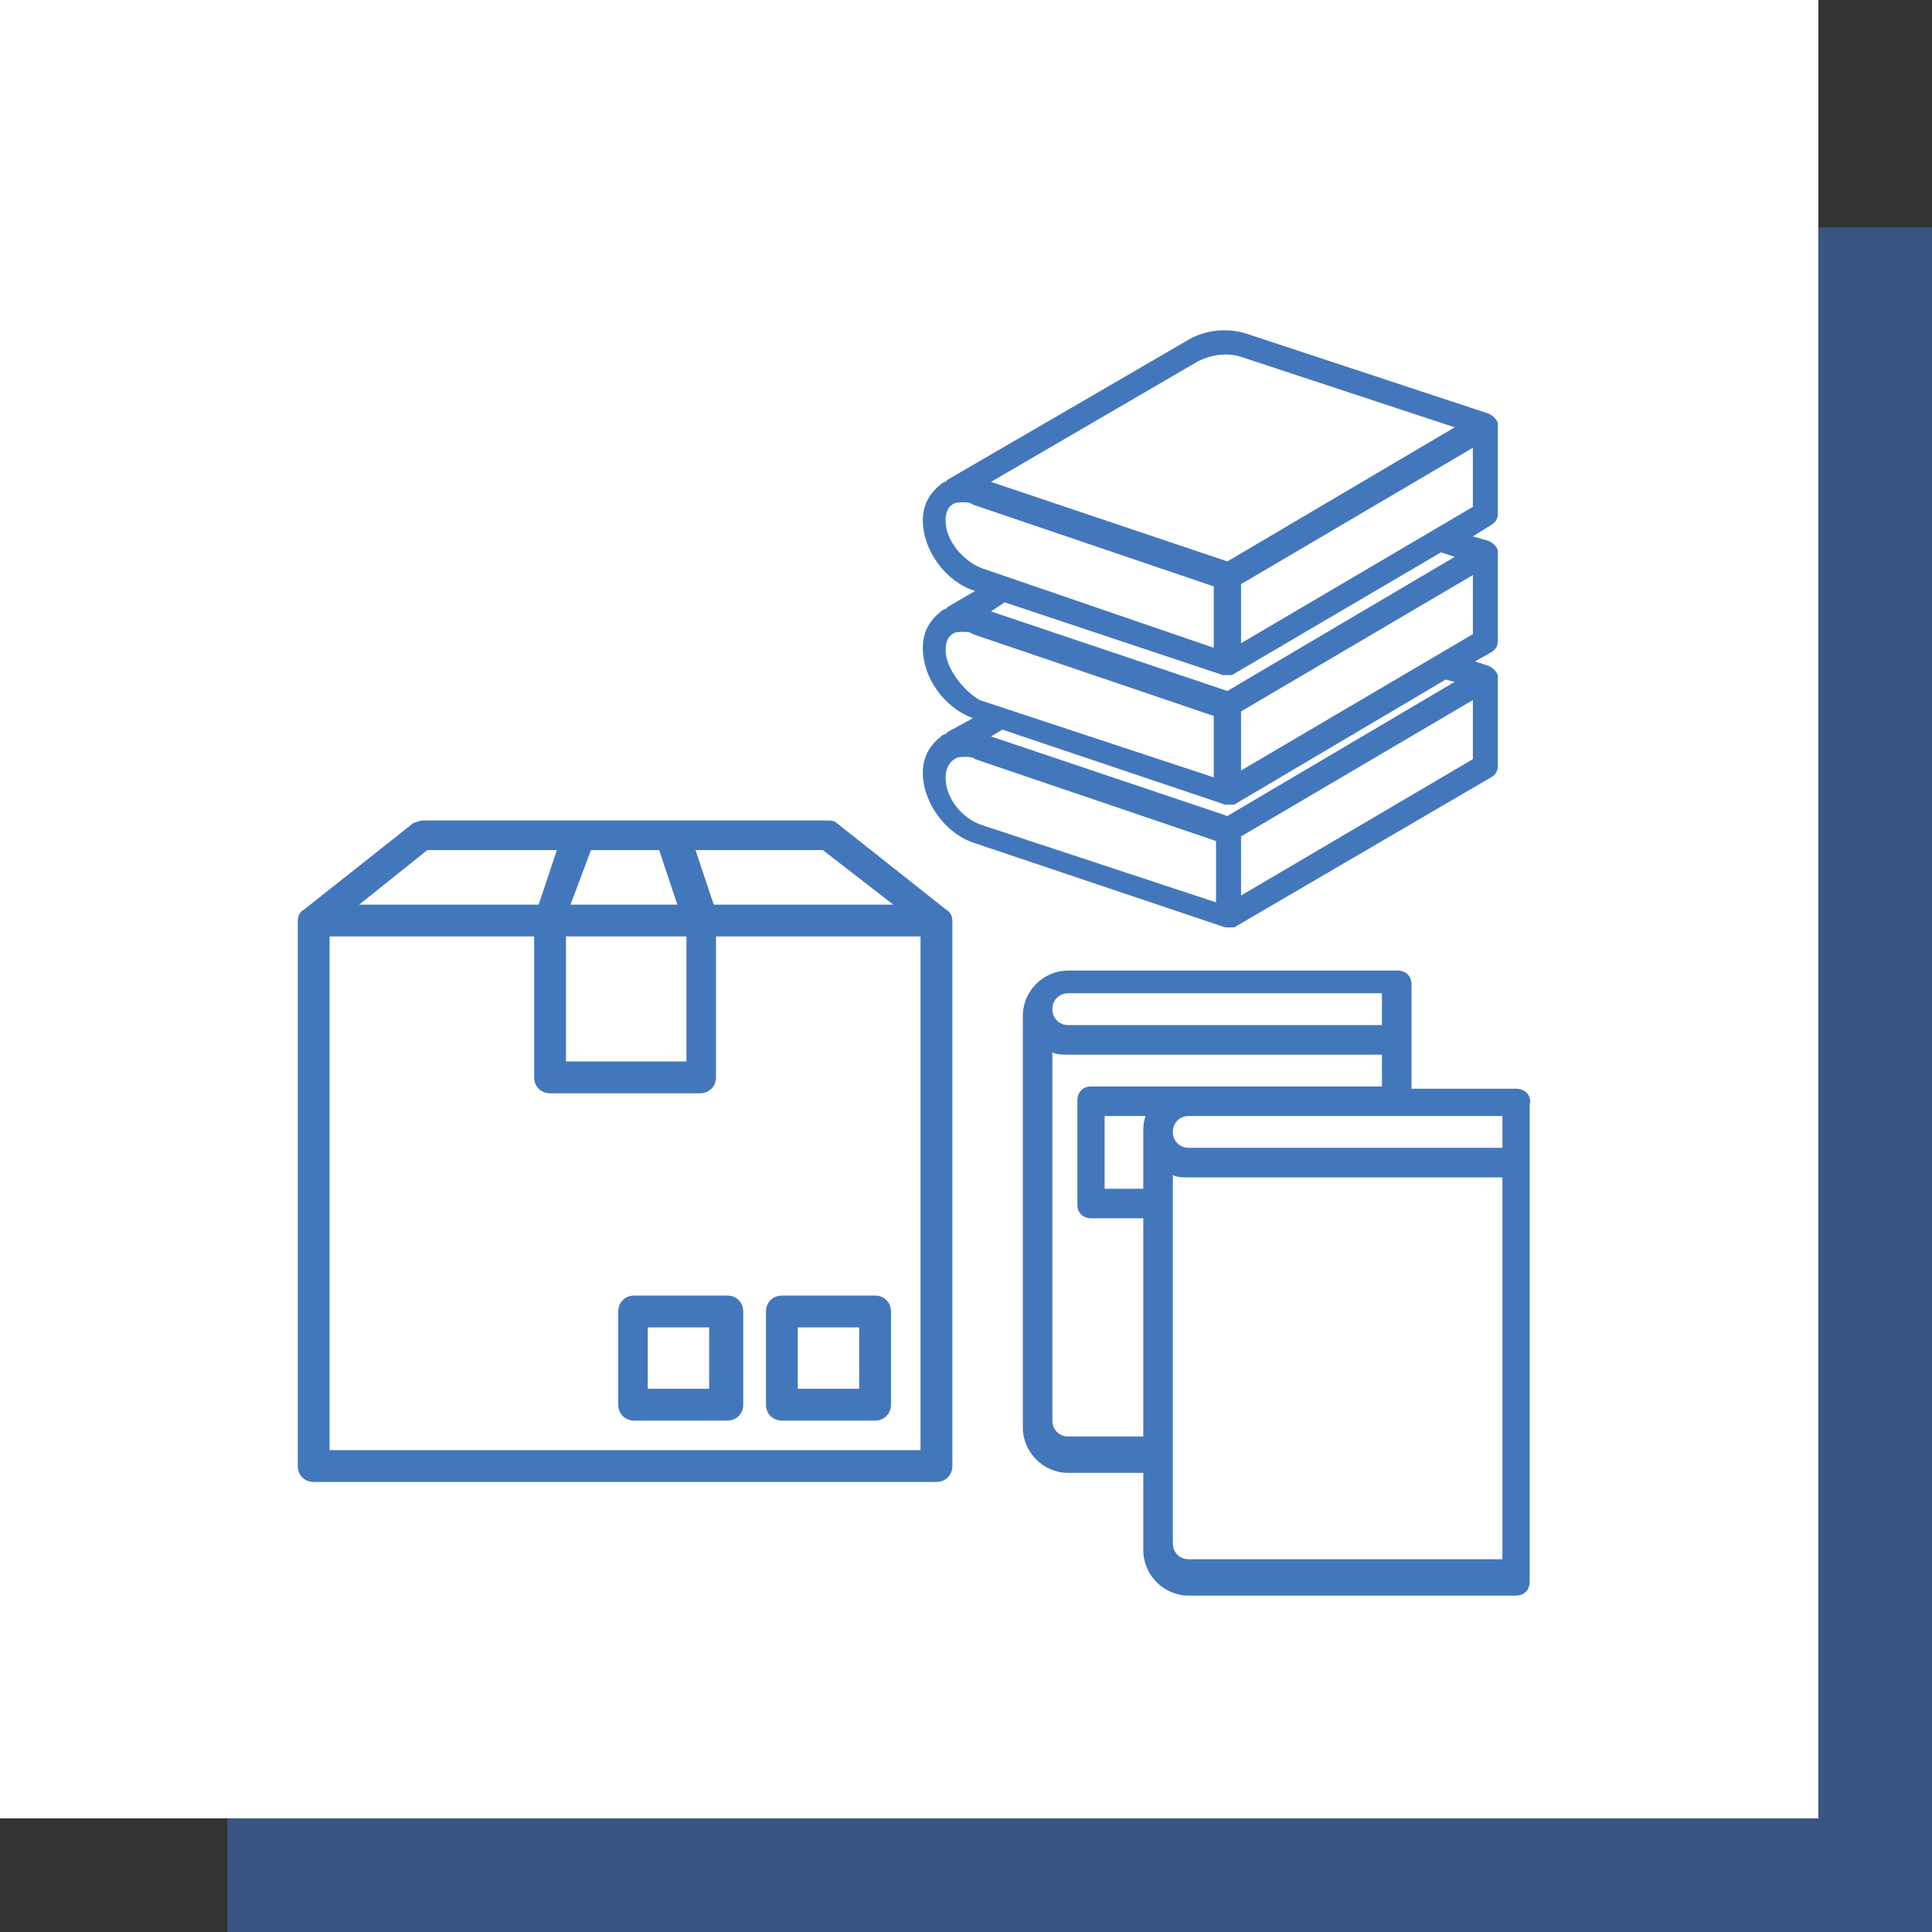
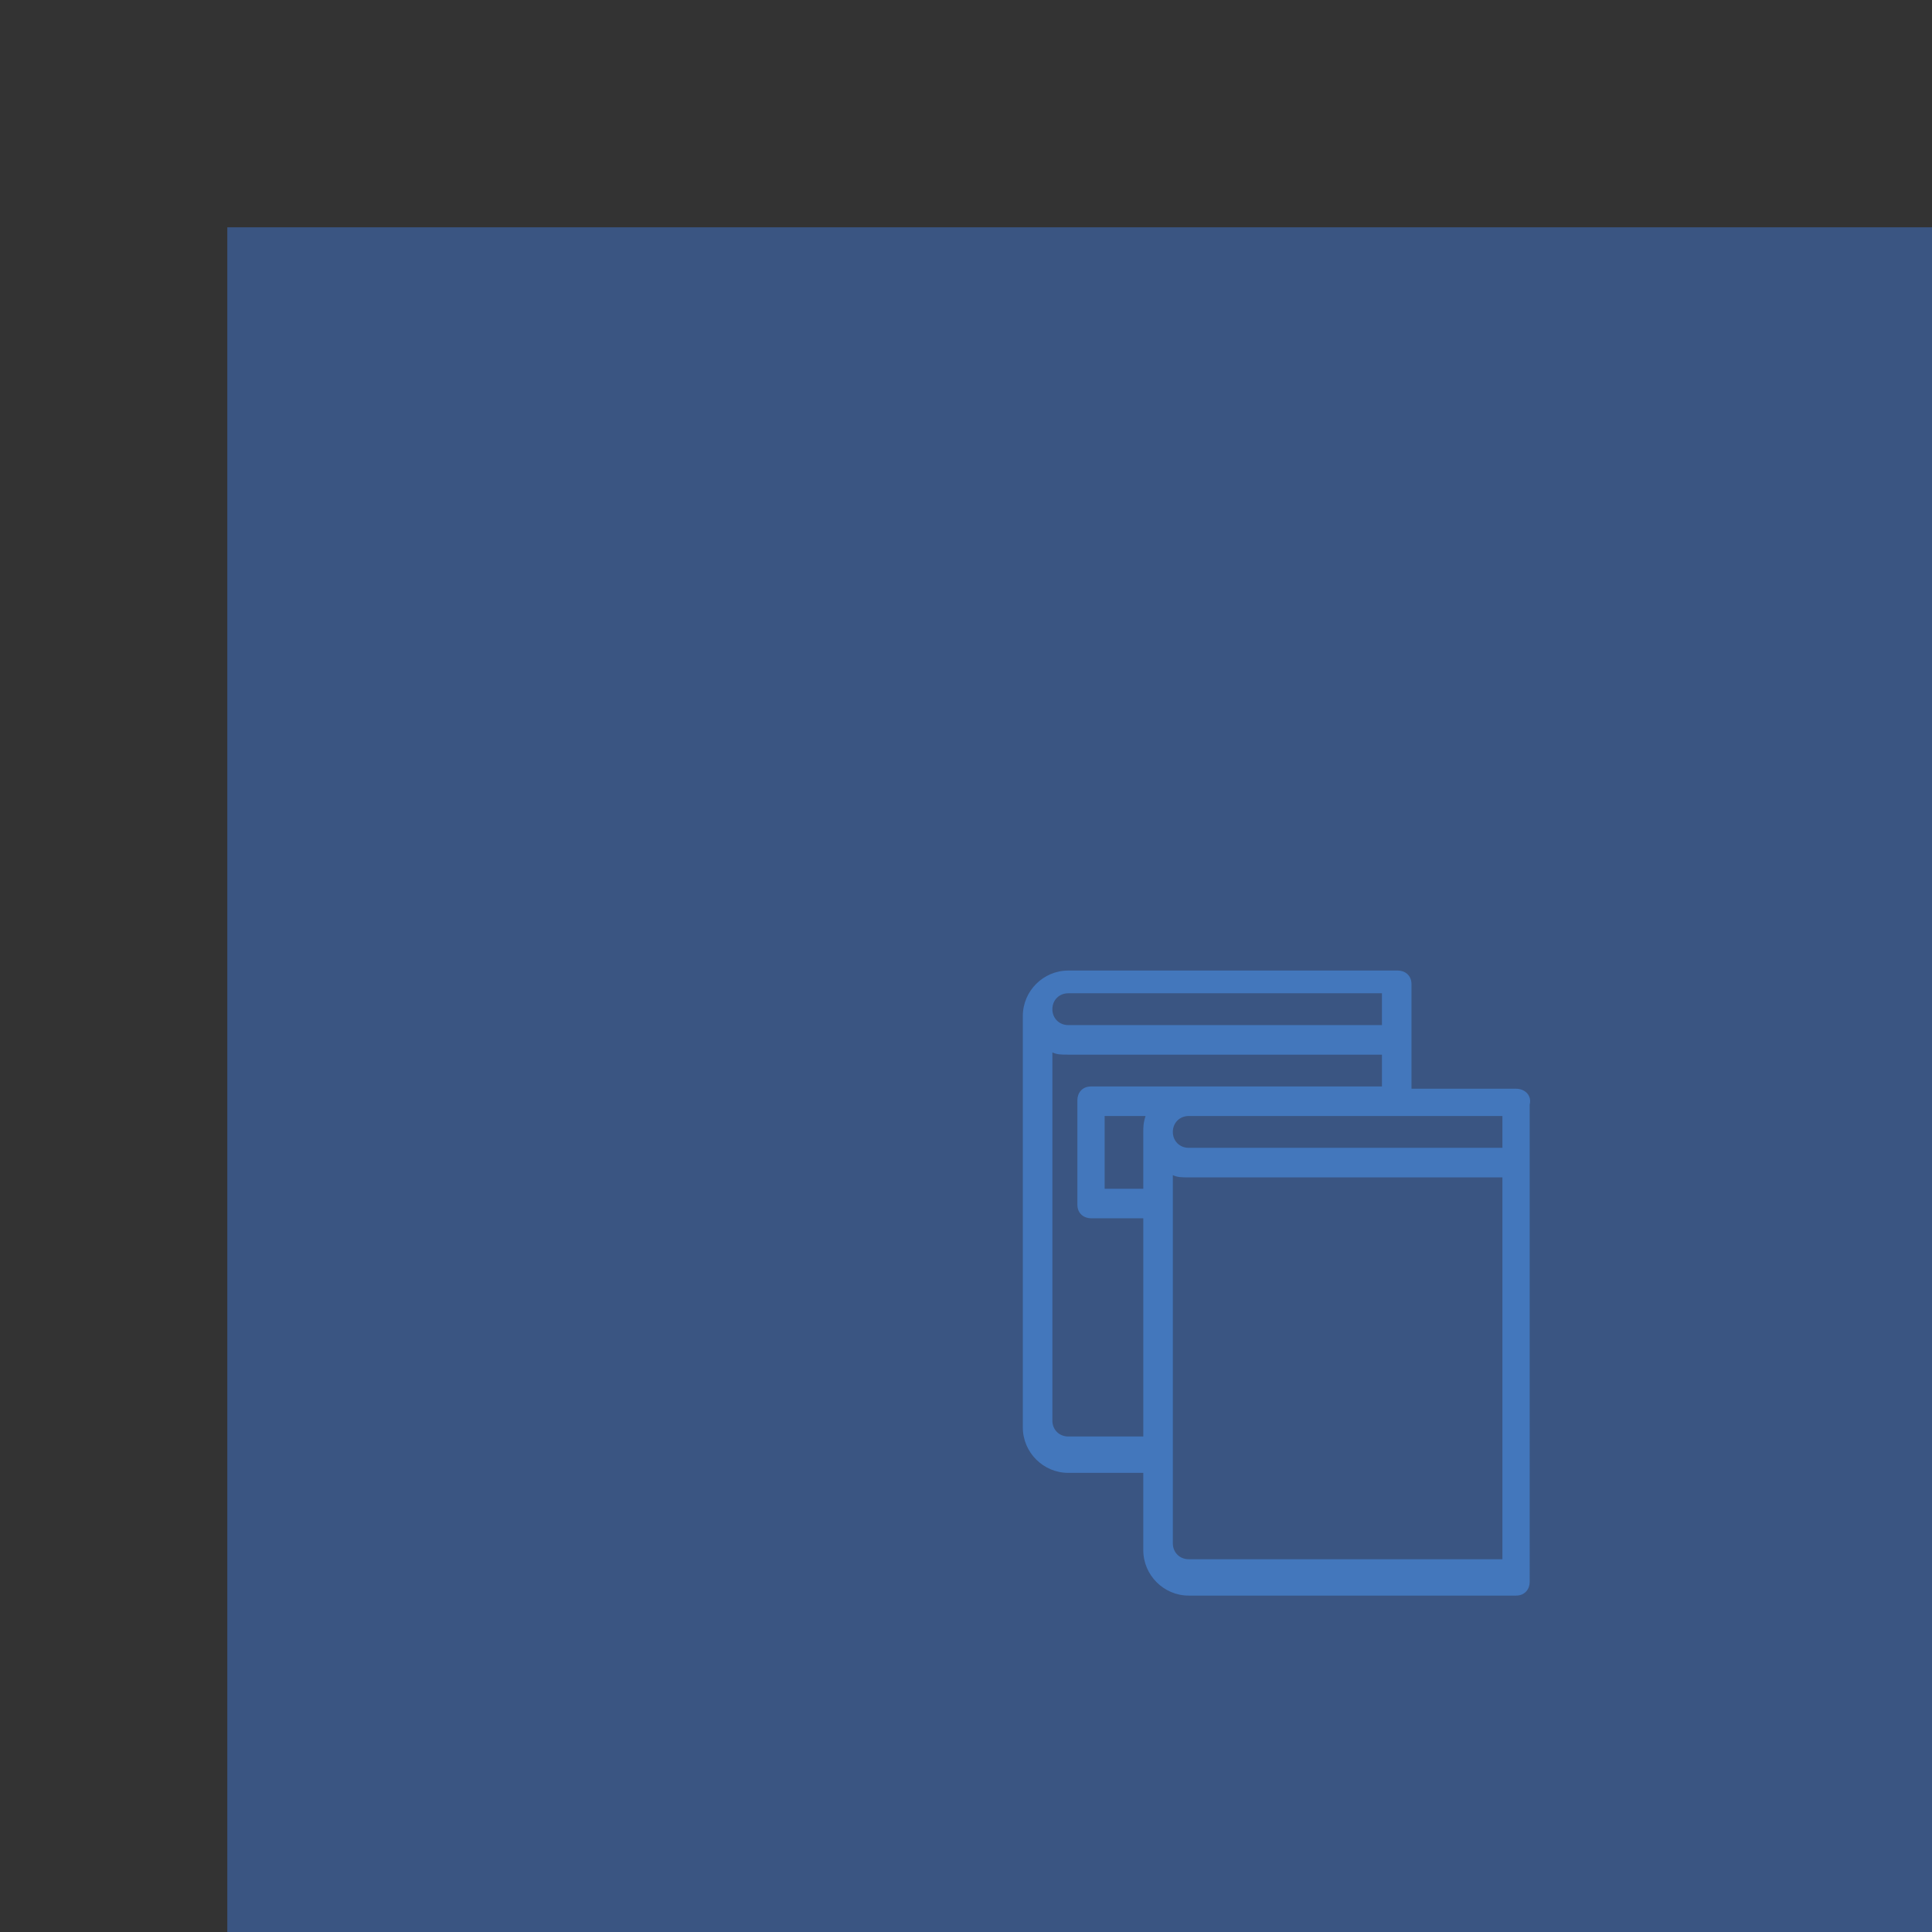
<svg xmlns="http://www.w3.org/2000/svg" version="1.1" id="Layer_1" x="0px" y="0px" viewBox="0 0 85 85" style="enable-background:new 0 0 85 85;" xml:space="preserve">
  <rect x="0" y="0" width="85" height="85" fill="#333333" stroke="none" />
  <style type="text/css">
	.st0{fill:#3A5582;}
	.st1{fill:#FFFFFF;}
	.st2{fill:#4377BC;}
</style>
  <rect x="10" y="10" class="st0" width="75" height="75" />
-   <rect class="st1" width="80" height="80" />
-   <path class="st2" d="M27.2,57.7v4.1c0,0.4,0.3,0.7,0.7,0.7H32c0.4,0,0.7-0.3,0.7-0.7v-4.1c0-0.4-0.3-0.7-0.7-0.7h-4.1  C27.5,57,27.2,57.3,27.2,57.7z M28.5,58.4h2.7v2.7h-2.7V58.4z M41.9,40.5c0-0.2-0.1-0.4-0.3-0.5l-4.8-3.8c-0.1-0.1-0.3-0.1-0.4-0.1  H18.6c-0.2,0-0.3,0.1-0.4,0.1l-4.8,3.8c-0.2,0.1-0.3,0.3-0.3,0.5c0,0,0,0,0,0v24c0,0.4,0.3,0.7,0.7,0.7h27.4c0.4,0,0.7-0.3,0.7-0.7  L41.9,40.5C41.9,40.5,41.9,40.5,41.9,40.5z M36.2,37.4l3.1,2.4h-7.9l-0.8-2.4H36.2z M26,37.4H29l0.8,2.4h-4.7L26,37.4z M24.9,41.2  h5.3v5.5h-5.3V41.2z M18.8,37.4h5.7l-0.8,2.4h-7.9L18.8,37.4z M40.5,63.8h-26V41.2h9v6.2c0,0.4,0.3,0.7,0.7,0.7h6.6  c0.4,0,0.7-0.3,0.7-0.7v-6.2h9V63.8z M34.4,62.5h4.1c0.4,0,0.7-0.3,0.7-0.7v-4.1c0-0.4-0.3-0.7-0.7-0.7h-4.1c-0.4,0-0.7,0.3-0.7,0.7  v4.1C33.7,62.2,34,62.5,34.4,62.5z M35.1,58.4h2.7v2.7h-2.7V58.4z" />
-   <path class="st2" d="M65.9,18.6c-0.1-0.2-0.2-0.3-0.4-0.4l-10.6-3.5C54,14.4,53,14.5,52.2,15l-10.5,6.1c0,0-0.1,0.1-0.1,0.1  c-0.1,0-0.2,0.1-0.2,0.1c-0.5,0.4-0.8,0.9-0.8,1.6c0,1.3,1,2.7,2.3,3.1l-1.2,0.7c0,0-0.1,0.1-0.1,0.1c-0.1,0-0.2,0.1-0.2,0.1  c-0.5,0.4-0.8,0.9-0.8,1.6c0,1.3,0.9,2.6,2.2,3.1l-1.1,0.6c0,0-0.1,0.1-0.1,0.1c-0.1,0-0.2,0.1-0.2,0.1c-0.5,0.4-0.8,0.9-0.8,1.6  c0,1.3,1,2.7,2.3,3.1l11,3.7c0,0,0,0,0,0c0,0,0,0,0.1,0c0,0,0,0,0,0c0,0,0.1,0,0.1,0c0,0,0,0,0,0h0h0c0,0,0.1,0,0.1,0c0,0,0,0,0,0  c0,0,0,0,0.1,0c0,0,0,0,0,0c0,0,0,0,0,0c0,0,0,0,0,0c0,0,0,0,0,0l11.3-6.6c0.2-0.1,0.3-0.3,0.3-0.5v-3.8c0-0.1,0-0.1,0-0.2  c-0.1-0.2-0.2-0.3-0.4-0.4l-0.6-0.2l0.7-0.4c0.2-0.1,0.3-0.3,0.3-0.5v-3.8c0-0.1,0-0.1,0-0.2c-0.1-0.2-0.2-0.3-0.4-0.4l-0.7-0.2  l0.8-0.5c0.2-0.1,0.3-0.3,0.3-0.5v-3.8C65.9,18.7,65.9,18.6,65.9,18.6z M41.6,28.6c0-0.3,0.1-0.6,0.3-0.7c0.1-0.1,0.3-0.1,0.5-0.1  c0.1,0,0.3,0,0.4,0.1l10.6,3.6v2.7l-10.3-3.4C42.4,30.4,41.6,29.4,41.6,28.6z M41.6,22.9c0-0.3,0.1-0.6,0.3-0.7  c0.1-0.1,0.3-0.1,0.5-0.1c0.1,0,0.3,0,0.4,0.1l10.6,3.6v2.7L43.2,25C42.4,24.7,41.6,23.8,41.6,22.9z M54.6,15.7l9.4,3.1l-10,5.9  l-10.4-3.5l9.1-5.3C53.3,15.6,54,15.5,54.6,15.7z M54.6,36.8l10.2-6v2.6l-10.2,6V36.8z M42,33.4c0.1-0.1,0.3-0.1,0.5-0.1  c0.1,0,0.3,0,0.4,0.1l10.6,3.6v2.7l-10.3-3.4c-0.9-0.3-1.6-1.2-1.6-2.1C41.6,33.8,41.8,33.5,42,33.4z M64,30l-10,5.9l-10.4-3.5  l0.5-0.3l9.8,3.3c0,0,0,0,0,0c0,0,0,0,0.1,0c0,0,0,0,0,0c0,0,0.1,0,0.1,0c0,0,0,0,0,0h0h0c0,0,0.1,0,0.1,0c0,0,0,0,0,0  c0,0,0,0,0.1,0c0,0,0,0,0,0c0,0,0,0,0,0c0,0,0,0,0,0c0,0,0,0,0,0l9.3-5.5L64,30z M54.6,33.9v-2.6l10.2-6v2.6L54.6,33.9z M64,24.5  l-10,5.9l-10.4-3.5l0.6-0.4l9.6,3.2c0,0,0,0,0,0c0,0,0,0,0.1,0c0,0,0,0,0,0c0,0,0.1,0,0.1,0c0,0,0,0,0,0h0h0c0,0,0.1,0,0.1,0  c0,0,0,0,0,0c0,0,0,0,0.1,0c0,0,0,0,0,0c0,0,0,0,0,0c0,0,0,0,0,0c0,0,0,0,0,0l9.2-5.4L64,24.5z M54.6,28.3v-2.6l10.2-6v2.6  L54.6,28.3z" />
  <path class="st2" d="M66.7,47.9h-4.6v-2v-1.3v-1.3c0-0.4-0.3-0.6-0.6-0.6H47c-1.1,0-2,0.9-2,2v18.1c0,1.1,0.9,2,2,2h3.3v3.4  c0,1.1,0.9,2,2,2h14.4c0.4,0,0.6-0.3,0.6-0.6V51.2v-1.3v-1.3C67.4,48.2,67.1,47.9,66.7,47.9z M51.6,67.9V51.7  c0.2,0.1,0.4,0.1,0.7,0.1h13.8v16.8H52.3C51.9,68.6,51.6,68.3,51.6,67.9z M46.3,62.5V46.3c0.2,0.1,0.4,0.1,0.7,0.1h13.8v1.4h-8.5  c-0.1,0-0.3,0-0.4,0H48c-0.4,0-0.6,0.3-0.6,0.6V53c0,0.4,0.3,0.6,0.6,0.6h2.3v9.6H47C46.6,63.2,46.3,62.9,46.3,62.5z M60.8,45.1  L60.8,45.1l-13.8,0c-0.4,0-0.7-0.3-0.7-0.7c0-0.4,0.3-0.7,0.7-0.7h13.8V45.1z M50.3,49.8v2.5h-1.7v-3.2h1.8  C50.3,49.4,50.3,49.6,50.3,49.8z M66.1,50.5L66.1,50.5l-13.8,0c-0.4,0-0.7-0.3-0.7-0.7c0-0.4,0.3-0.7,0.7-0.7h13.8V50.5z" />
</svg>